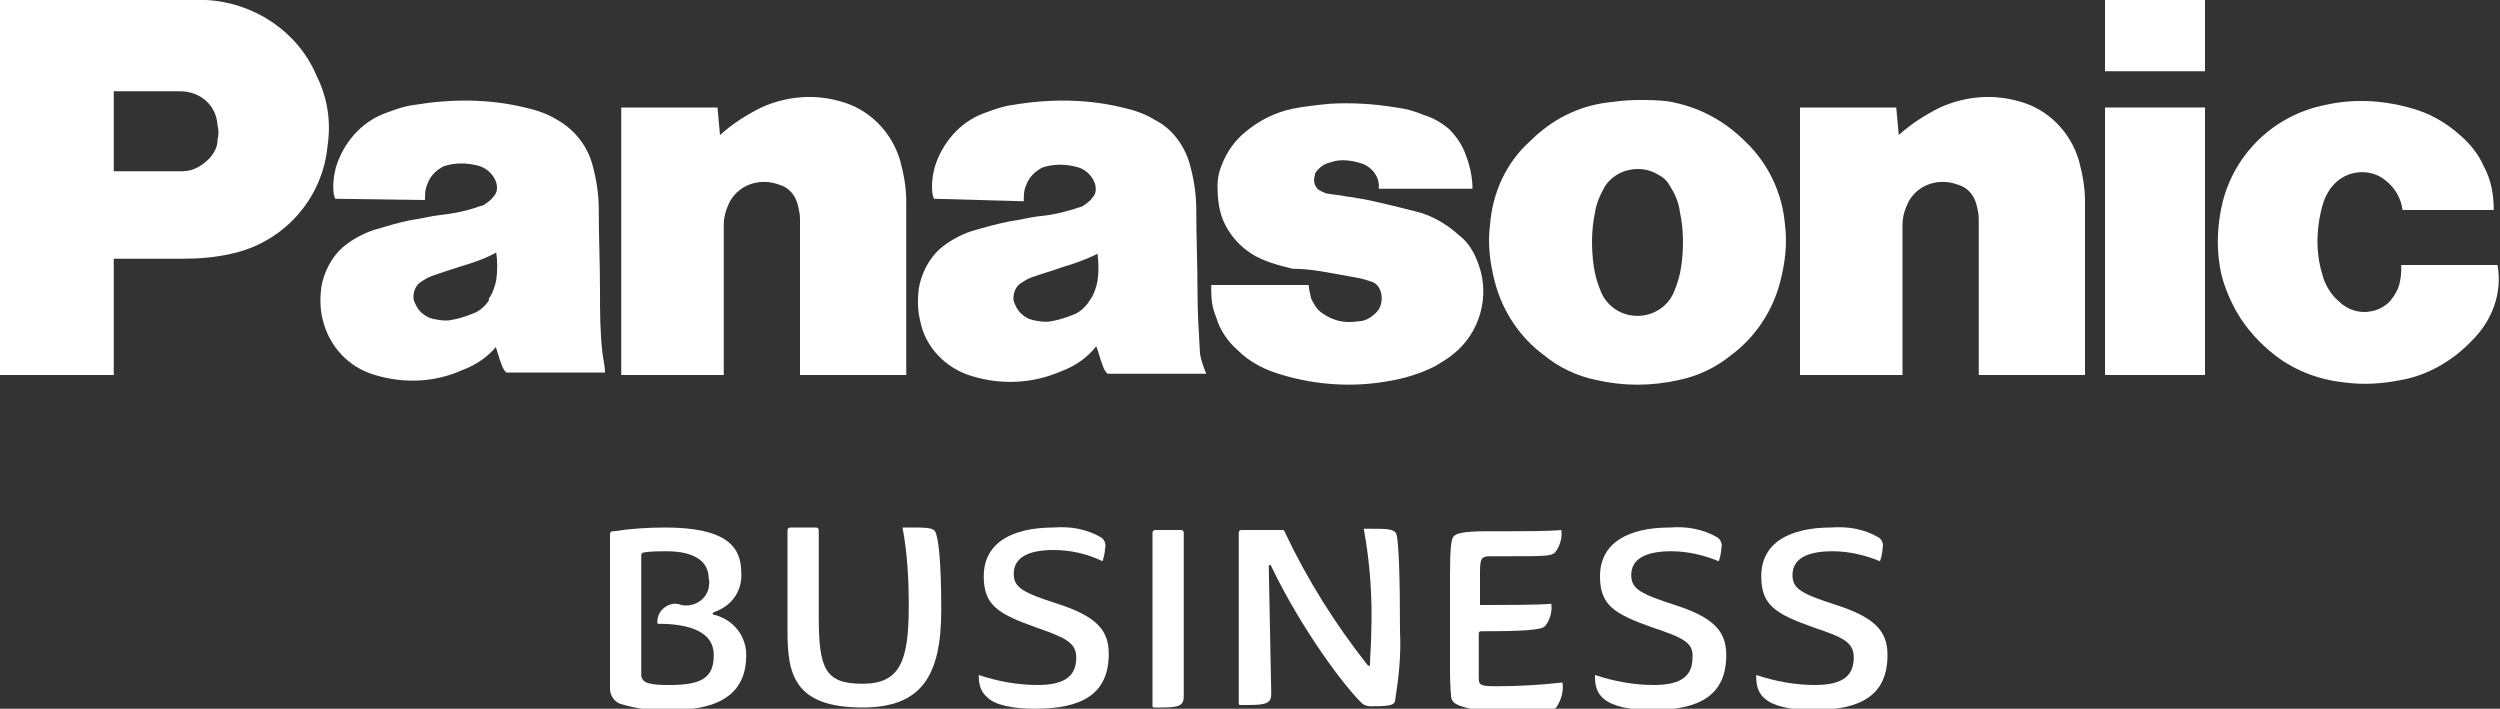
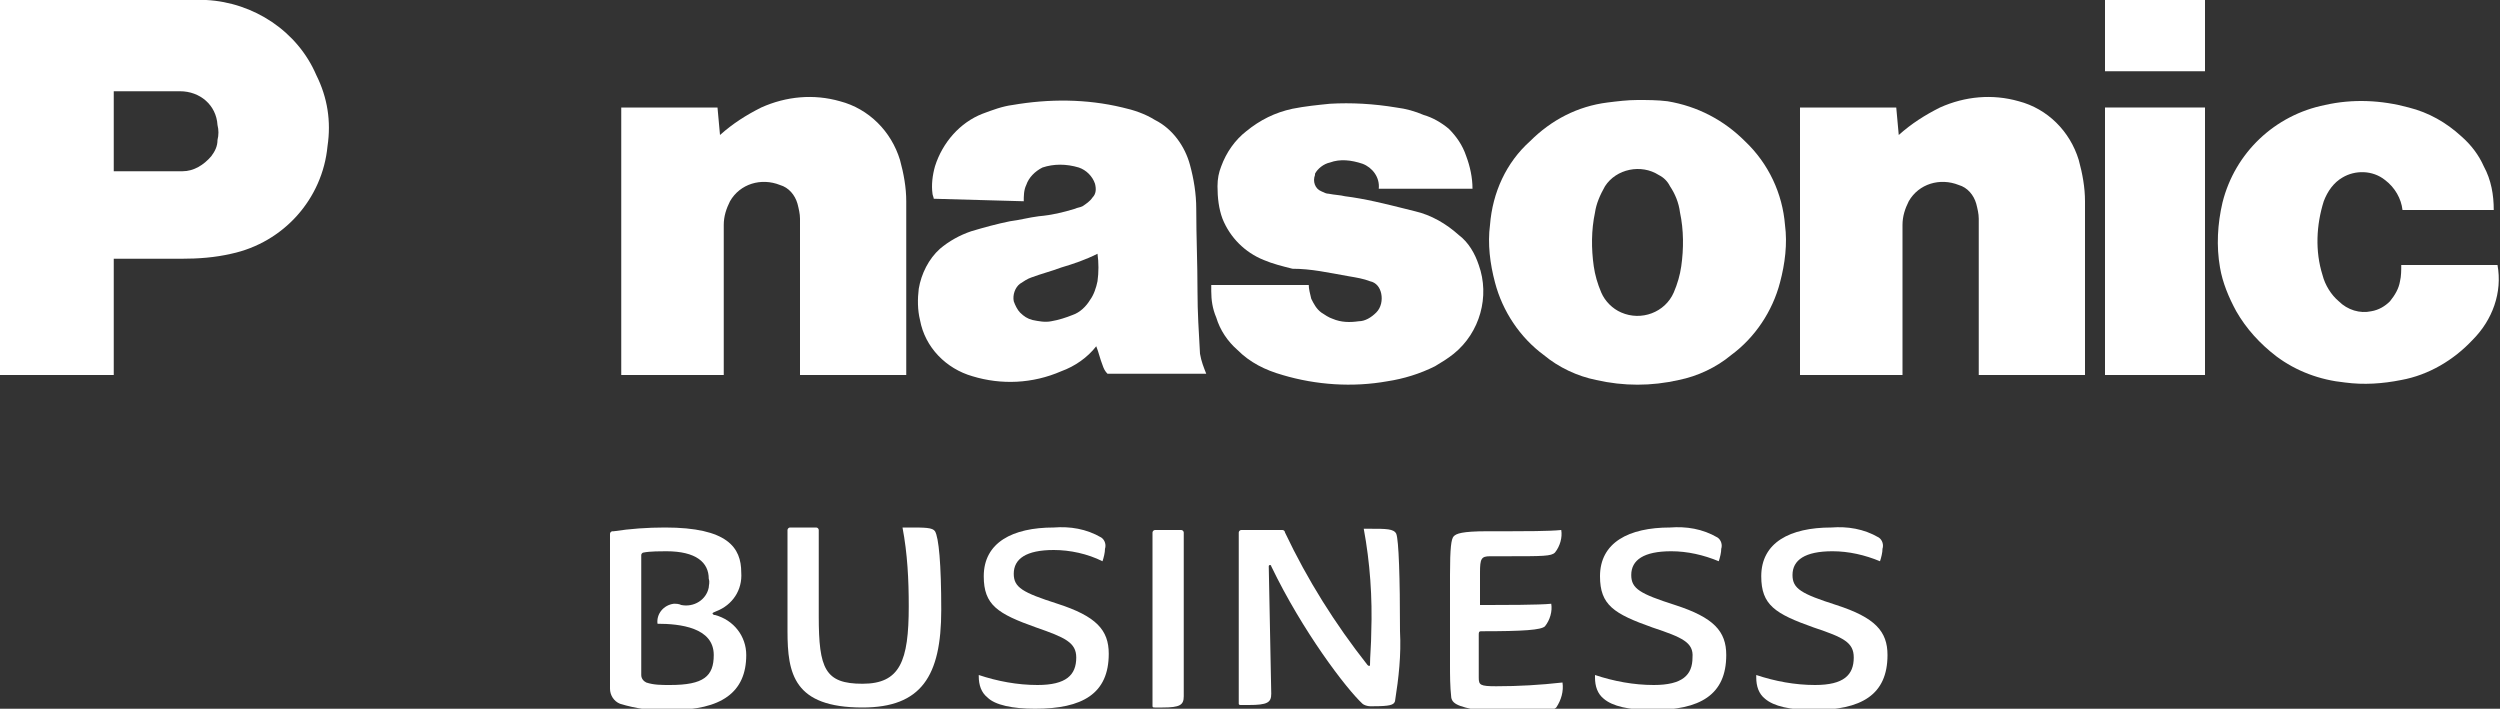
<svg xmlns="http://www.w3.org/2000/svg" version="1.1" id="Layer_1" x="0px" y="0px" viewBox="0 0 200 56.7" style="enable-background:new 0 0 200 56.7;" xml:space="preserve">
  <rect x="0" y="0" width="200" height="56.7" fill="#333333" stroke="none" />
  <style type="text/css">
	.st0{fill:#FFFFFF;}
</style>
  <path class="st0" d="M197.8,27.2c-1.5,1.6-3.5,2.8-5.7,3.2c-1.5,0.3-3,0.4-4.5,0.2c-2-0.2-3.9-0.9-5.5-2.1c-1.3-1-2.4-2.2-3.2-3.6  c-0.6-1.1-1.1-2.3-1.3-3.5c-0.3-1.7-0.2-3.5,0.2-5.2c1-4,4.2-7,8.2-7.8c2.2-0.5,4.5-0.4,6.7,0.2c1.6,0.4,3,1.2,4.2,2.3  c0.8,0.7,1.4,1.5,1.8,2.4c0.6,1.1,0.8,2.3,0.8,3.5h-7.3c-0.1-0.9-0.6-1.8-1.4-2.4c-1-0.8-2.4-0.8-3.4-0.2c-0.7,0.4-1.2,1.1-1.5,1.9  c-0.6,1.9-0.7,4-0.1,5.9c0.2,0.8,0.7,1.6,1.3,2.1c0.7,0.7,1.7,1,2.6,0.8c0.6-0.1,1.1-0.4,1.5-0.8c0.4-0.5,0.7-1,0.8-1.6  c0.1-0.4,0.1-0.9,0.1-1.3h7.7C200.2,23.4,199.4,25.6,197.8,27.2" />
  <rect x="168.4" class="st0" width="8" height="5.7" />
  <rect x="168.4" y="8.6" class="st0" width="8" height="21.4" />
  <path class="st0" d="M151.9,10.8c1-0.9,2.1-1.6,3.3-2.2c2-0.9,4.2-1.1,6.3-0.5c2.3,0.6,4.1,2.4,4.8,4.7c0.3,1.1,0.5,2.2,0.5,3.3V30  h-8.5V17.5c0-0.4-0.1-0.8-0.2-1.2c-0.2-0.7-0.7-1.3-1.4-1.5c-1.5-0.6-3.2-0.1-4,1.3c-0.3,0.6-0.5,1.2-0.5,1.9v12H144V8.6h7.7  L151.9,10.8" />
  <path class="st0" d="M57.6,10.8c1-0.9,2.1-1.6,3.3-2.2c2-0.9,4.2-1.1,6.3-0.5c2.3,0.6,4.1,2.4,4.8,4.7c0.3,1.1,0.5,2.2,0.5,3.3V30  H64V17.5c0-0.4-0.1-0.8-0.2-1.2c-0.2-0.7-0.7-1.3-1.4-1.5c-1.5-0.6-3.2-0.1-4,1.3c-0.3,0.6-0.5,1.2-0.5,1.9v12h-8.2V8.6h7.7  L57.6,10.8" />
  <path class="st0" d="M107.9,22.1c0.6,0.1,1.2,0.2,1.7,0.4c0.5,0.1,0.8,0.5,0.9,1c0.1,0.5,0,1.1-0.4,1.5c-0.4,0.4-0.9,0.7-1.4,0.7  c-0.7,0.1-1.4,0.1-2.1-0.2c-0.3-0.1-0.6-0.3-0.9-0.5c-0.4-0.3-0.6-0.7-0.8-1.1c-0.1-0.4-0.2-0.8-0.2-1.1h-7.8v0.5  c0,0.7,0.1,1.4,0.4,2.1c0.3,1,0.9,1.9,1.7,2.6c1,1,2.2,1.6,3.6,2c2.7,0.8,5.6,1,8.4,0.5c1.3-0.2,2.6-0.6,3.8-1.2  c0.5-0.3,1-0.6,1.5-1c2.1-1.7,2.9-4.6,2-7.1c-0.3-0.9-0.8-1.8-1.6-2.4c-1-0.9-2.2-1.6-3.5-1.9l-0.8-0.2c-1.6-0.4-3.2-0.8-4.8-1  c-0.4-0.1-0.8-0.1-1.3-0.2c-0.2,0-0.4-0.1-0.6-0.2c-0.5-0.2-0.7-0.8-0.5-1.3c0,0,0,0,0-0.1c0.2-0.4,0.7-0.8,1.2-0.9  c0.8-0.3,1.7-0.2,2.6,0.1c0.8,0.3,1.4,1.1,1.3,2h7.5c0-0.9-0.2-1.8-0.5-2.6c-0.3-0.9-0.8-1.6-1.4-2.2c-0.6-0.5-1.3-0.9-2-1.1  c-0.7-0.3-1.4-0.5-2.2-0.6c-1.8-0.3-3.6-0.4-5.3-0.3c-1,0.1-2,0.2-3,0.4c-1.4,0.3-2.6,0.9-3.7,1.8c-0.9,0.7-1.6,1.7-2,2.8  c-0.2,0.5-0.3,1-0.3,1.6c0,0.9,0.1,1.8,0.4,2.6c0.6,1.5,1.8,2.7,3.3,3.3c0.7,0.3,1.5,0.5,2.3,0.7C104.9,21.5,106.2,21.8,107.9,22.1" />
  <path class="st0" d="M14.5,20.7H9.1v-7h3.6c0.7,0,1.2,0,1.9,0c0.9,0,1.7-0.5,2.3-1.2c0.3-0.4,0.5-0.8,0.5-1.3c0.1-0.4,0.1-0.8,0-1.2  c-0.1-1.6-1.4-2.7-3-2.7H9.1V30H0V0h14.8c0.6,0,1.1,0,1.7,0c3.8,0.2,7.3,2.5,8.8,6c0.9,1.8,1.2,3.7,0.9,5.7  c-0.4,4.2-3.5,7.7-7.7,8.6C17.2,20.6,15.9,20.7,14.5,20.7" />
  <path class="st0" d="M133.4,8.1C132.6,8,131.8,8,131,8c-0.8,0-1.6,0.1-2.4,0.2c-2.4,0.3-4.5,1.4-6.2,3.1c-1.9,1.7-3,4.1-3.2,6.7  c-0.2,1.5,0,3.1,0.4,4.6c0.6,2.3,2,4.4,3.9,5.8c1.2,1,2.7,1.7,4.2,2c2.2,0.5,4.4,0.5,6.6,0c1.5-0.3,3-1,4.2-2l-4.6-5  c-0.7,1.6-2.6,2.3-4.2,1.6c0,0,0,0,0,0c-0.7-0.3-1.3-0.9-1.6-1.6c-0.3-0.7-0.5-1.4-0.6-2.1c-0.2-1.4-0.2-2.9,0.1-4.3  c0.1-0.7,0.4-1.4,0.8-2.1c0.9-1.4,2.9-1.8,4.3-0.9c0,0,0,0,0,0c0.4,0.2,0.7,0.5,0.9,0.9c0.4,0.6,0.7,1.3,0.8,2.1  c0.3,1.4,0.3,2.9,0.1,4.3c-0.1,0.7-0.3,1.4-0.6,2.1l4.6,5c1.9-1.4,3.3-3.5,3.9-5.8c0.4-1.5,0.6-3.1,0.4-4.6  c-0.2-2.5-1.3-4.9-3.2-6.7C137.9,9.6,135.8,8.5,133.4,8.1" />
  <path class="st0" d="M96,28.3c-0.1-1.8-0.2-3.3-0.2-5c0-2.3-0.1-4.3-0.1-6.6c0-1.2-0.2-2.4-0.5-3.5c-0.4-1.5-1.4-2.9-2.8-3.6  c-0.8-0.5-1.7-0.8-2.6-1c-2.9-0.7-5.9-0.7-8.8-0.2c-0.8,0.1-1.6,0.4-2.4,0.7c-1.8,0.7-3.2,2.3-3.8,4.2c-0.2,0.7-0.3,1.5-0.2,2.2  c0,0.1,0.1,0.3,0.1,0.4l7.2,0.2c0-0.4,0-0.9,0.2-1.3c0.2-0.6,0.7-1.1,1.3-1.4c0.9-0.3,1.9-0.3,2.9,0c0.6,0.2,1.1,0.7,1.3,1.3  c0.1,0.4,0.1,0.8-0.2,1.1c-0.2,0.3-0.5,0.5-0.8,0.7c-0.2,0.1-0.4,0.1-0.6,0.2c-1,0.3-1.8,0.5-2.9,0.6c-0.8,0.1-1.5,0.3-2.3,0.4  c-1,0.2-2.1,0.5-3.1,0.8c-0.9,0.3-1.8,0.8-2.5,1.4c-0.9,0.8-1.5,2-1.7,3.2c-0.1,0.8-0.1,1.7,0.1,2.5c0.4,2.2,2.1,3.9,4.2,4.5  c2.3,0.7,4.8,0.6,7.1-0.4c1.1-0.4,2.1-1.1,2.8-2l-0.5-3.7c-0.3,0.5-0.8,1-1.4,1.2c-0.5,0.2-1.1,0.4-1.7,0.5c-0.5,0.1-1,0-1.5-0.1  c-0.4-0.1-0.7-0.3-1-0.6c-0.2-0.2-0.4-0.6-0.5-0.9c-0.1-0.5,0.1-1.1,0.5-1.4c0.3-0.2,0.6-0.4,0.9-0.5c0.8-0.3,1.6-0.5,2.4-0.8  c1-0.3,1.9-0.6,2.9-1.1c0.1,0.7,0.1,1.5,0,2.2c-0.1,0.5-0.3,1.1-0.6,1.5l0.5,3.7c0.2,0.5,0.3,1,0.5,1.5c0.1,0.3,0.2,0.5,0.4,0.7h7.9  C96.3,29.4,96.1,28.9,96,28.3" />
-   <path class="st0" d="M48.2,28.3c-0.2-1.8-0.2-3.3-0.2-5c0-2.3-0.1-4.3-0.1-6.6c0-1.2-0.2-2.4-0.5-3.5c-0.4-1.5-1.4-2.8-2.8-3.6  c-0.8-0.5-1.7-0.8-2.6-1c-2.9-0.7-5.9-0.7-8.9-0.2c-0.8,0.1-1.6,0.4-2.4,0.7c-1.8,0.7-3.2,2.3-3.8,4.2c-0.2,0.7-0.3,1.5-0.2,2.2  c0,0.1,0.1,0.3,0.1,0.4L34,16c0-0.4,0-0.9,0.2-1.3c0.2-0.6,0.7-1.1,1.3-1.4c0.9-0.3,1.9-0.3,2.9,0c0.6,0.2,1.1,0.7,1.3,1.3  c0.1,0.4,0.1,0.8-0.2,1.1c-0.2,0.3-0.5,0.5-0.8,0.7c-0.2,0.1-0.4,0.1-0.6,0.2c-0.9,0.3-1.9,0.5-2.9,0.6c-0.8,0.1-1.5,0.3-2.3,0.4  c-1,0.2-2,0.5-3,0.8c-0.9,0.3-1.8,0.8-2.5,1.4c-0.9,0.8-1.5,2-1.7,3.2c-0.1,0.8-0.1,1.7,0.1,2.5c0.5,2.2,2.1,3.9,4.2,4.5  c2.3,0.7,4.8,0.6,7-0.4c1.1-0.4,2.1-1.1,2.8-2l-0.6-3.7c-0.3,0.5-0.8,1-1.4,1.2c-0.5,0.2-1.1,0.4-1.7,0.5c-0.5,0.1-1,0-1.5-0.1  c-0.4-0.1-0.7-0.3-1-0.6c-0.2-0.2-0.4-0.6-0.5-0.9c-0.1-0.5,0.1-1.1,0.5-1.4c0.3-0.2,0.6-0.4,0.9-0.5c0.8-0.3,1.5-0.5,2.4-0.8  c1-0.3,1.9-0.6,2.8-1.1c0.1,0.7,0.1,1.5,0,2.2c-0.1,0.5-0.3,1.1-0.6,1.5l0.5,3.7c0.2,0.5,0.3,1,0.5,1.5c0.1,0.3,0.2,0.5,0.4,0.7h7.9  C48.4,29.4,48.3,28.9,48.2,28.3" />
  <path class="st0" d="M53.2,42.2c5,0,6.1,1.6,6.1,3.6c0.1,1.4-0.7,2.6-2,3.1C57.1,49,57,49,57,49.1c0.1,0.1,0.1,0.1,0.2,0.1  c1.5,0.4,2.5,1.7,2.5,3.2c0,3-2,4.4-6,4.4c-1.4,0.1-2.8-0.1-4.1-0.5c-0.5-0.2-0.8-0.7-0.8-1.2V42.7c0-0.1,0.1-0.2,0.2-0.2  c0,0,0.1,0,0.1,0C50.4,42.3,51.8,42.2,53.2,42.2z M54.5,48.4c1,0.2,2-0.4,2.2-1.4c0-0.2,0.1-0.4,0-0.7c0-1.3-1-2.2-3.4-2.2  c-0.4,0-1.3,0-1.8,0.1c-0.1,0-0.2,0.1-0.2,0.2V54c0,0.3,0.2,0.5,0.4,0.6c0.6,0.2,1.2,0.2,1.9,0.2c2.7,0,3.5-0.7,3.5-2.4  c0-2.2-2.7-2.5-4.5-2.5c-0.1-0.8,0.5-1.5,1.3-1.6C54.1,48.3,54.3,48.3,54.5,48.4L54.5,48.4z" />
  <path class="st0" d="M65.5,49.3c0,4.2,0.5,5.4,3.5,5.4s3.7-1.8,3.7-6.2c0-2.1-0.1-4.2-0.5-6.3h0.5c1.3,0,1.9,0,2.1,0.3  c0.3,0.5,0.5,2.6,0.5,6.3c0,5.3-1.6,7.8-6.3,7.8c-5.5,0-6-2.7-6-6.1v-8.1c0-0.1,0.1-0.2,0.2-0.2c0,0,0,0,0,0h2.1  c0.1,0,0.2,0.1,0.2,0.2c0,0,0,0,0,0L65.5,49.3L65.5,49.3z" />
  <path class="st0" d="M82.9,50.2c-3.1-1.1-4.2-1.8-4.2-4.1c0-2.7,2.3-3.9,5.6-3.9c1.3-0.1,2.6,0.1,3.8,0.8c0.3,0.2,0.4,0.6,0.3,0.9  c0,0.3-0.1,0.7-0.2,1C87,44.3,85.6,44,84.3,44c-2.2,0-3.2,0.7-3.2,1.9c0,1.1,0.7,1.5,3.5,2.4c3.1,1,4.1,2.1,4.1,4  c0,3.2-2.1,4.4-5.9,4.4c-1.8,0-3.2-0.3-3.8-0.9c-0.5-0.4-0.7-1-0.7-1.7V54c1.5,0.5,3.1,0.8,4.7,0.8c2.3,0,3.1-0.8,3.1-2.2  C86.1,51.4,85.2,51,82.9,50.2z" />
  <path class="st0" d="M92.2,42.6c0-0.1,0.1-0.2,0.2-0.2c0,0,0,0,0,0h2.1c0.1,0,0.2,0.1,0.2,0.2c0,0,0,0,0,0v13.1  c0,0.7-0.3,0.9-1.7,0.9h-0.6c-0.1,0-0.2,0-0.2-0.1c0,0,0,0,0-0.1C92.2,56.3,92.2,42.6,92.2,42.6z" />
  <path class="st0" d="M109.7,50.6c0.1-2.8-0.1-5.6-0.6-8.3h0.5c1.3,0,1.9,0,2.1,0.4c0.2,0.5,0.3,3.5,0.3,7.8c0.1,1.9-0.1,3.7-0.4,5.6  c-0.1,0.3-0.4,0.4-1.8,0.4h-0.2c-0.2,0-0.5-0.1-0.6-0.2c-1.3-1.2-4.8-5.8-7.3-11c0-0.1-0.1-0.1-0.1-0.1c0,0-0.1,0-0.1,0.1l0.2,10.2  c0,0.7-0.3,0.9-1.8,0.9h-0.6c-0.1,0-0.2,0-0.2-0.1V42.6c0-0.1,0.1-0.2,0.2-0.2c0,0,0,0,0,0h3.3c0.1,0,0.2,0.1,0.2,0.2  c1.8,3.8,4,7.3,6.6,10.6c0.1,0.1,0.2,0.1,0.2,0C109.6,52.5,109.7,51.5,109.7,50.6z" />
  <path class="st0" d="M116.1,55.8c-0.1-0.9-0.1-1.8-0.1-2.6v-7.2c0-2.2,0.1-2.9,0.3-3.1s0.6-0.4,2.7-0.4h1.8c0.9,0,3.2,0,4.1-0.1  c0.1,0.6-0.1,1.3-0.5,1.8c-0.3,0.3-0.9,0.3-4,0.3h-1.2c-0.7,0-0.8,0.2-0.8,1.3v2.6h0.7c0.9,0,4.1,0,5-0.1c0.1,0.6-0.1,1.3-0.5,1.8  c-0.3,0.3-1.7,0.4-5.1,0.4c-0.2,0-0.2,0.1-0.2,0.3v3.4c0,0.6,0.1,0.7,1.4,0.7c1.8,0,3.5-0.1,5.3-0.3c0.1,0.7-0.1,1.4-0.5,2  c-0.3,0.3-1.5,0.4-5.3,0.4C116.9,56.6,116.2,56.4,116.1,55.8z" />
  <path class="st0" d="M132.2,50.2c-3.1-1.1-4.2-1.8-4.2-4.1c0-2.7,2.3-3.9,5.6-3.9c1.3-0.1,2.6,0.1,3.8,0.8c0.3,0.2,0.4,0.6,0.3,0.9  c0,0.3-0.1,0.7-0.2,1c-1.2-0.5-2.5-0.8-3.8-0.8c-2.2,0-3.2,0.7-3.2,1.9c0,1.1,0.7,1.5,3.5,2.4c3.1,1,4.1,2.1,4.1,4  c0,3.2-2.1,4.4-5.9,4.4c-1.9,0-3.2-0.3-3.9-0.9c-0.5-0.4-0.7-1-0.7-1.7V54c1.5,0.5,3.1,0.8,4.7,0.8c2.3,0,3.1-0.8,3.1-2.2  C135.5,51.4,134.6,51,132.2,50.2z" />
  <path class="st0" d="M145.1,50.2c-3.1-1.1-4.2-1.8-4.2-4.1c0-2.7,2.3-3.9,5.6-3.9c1.3-0.1,2.6,0.1,3.8,0.8c0.3,0.2,0.4,0.6,0.3,0.9  c0,0.3-0.1,0.7-0.2,1c-1.2-0.5-2.5-0.8-3.8-0.8c-2.2,0-3.2,0.7-3.2,1.9c0,1.1,0.7,1.5,3.5,2.4c3.1,1,4.1,2.1,4.1,4  c0,3.2-2.1,4.4-5.9,4.4c-1.9,0-3.2-0.3-3.9-0.9c-0.5-0.4-0.7-1-0.7-1.7V54c1.5,0.5,3.1,0.8,4.7,0.8c2.3,0,3.1-0.8,3.1-2.2  C148.3,51.4,147.5,51,145.1,50.2z" />
</svg>